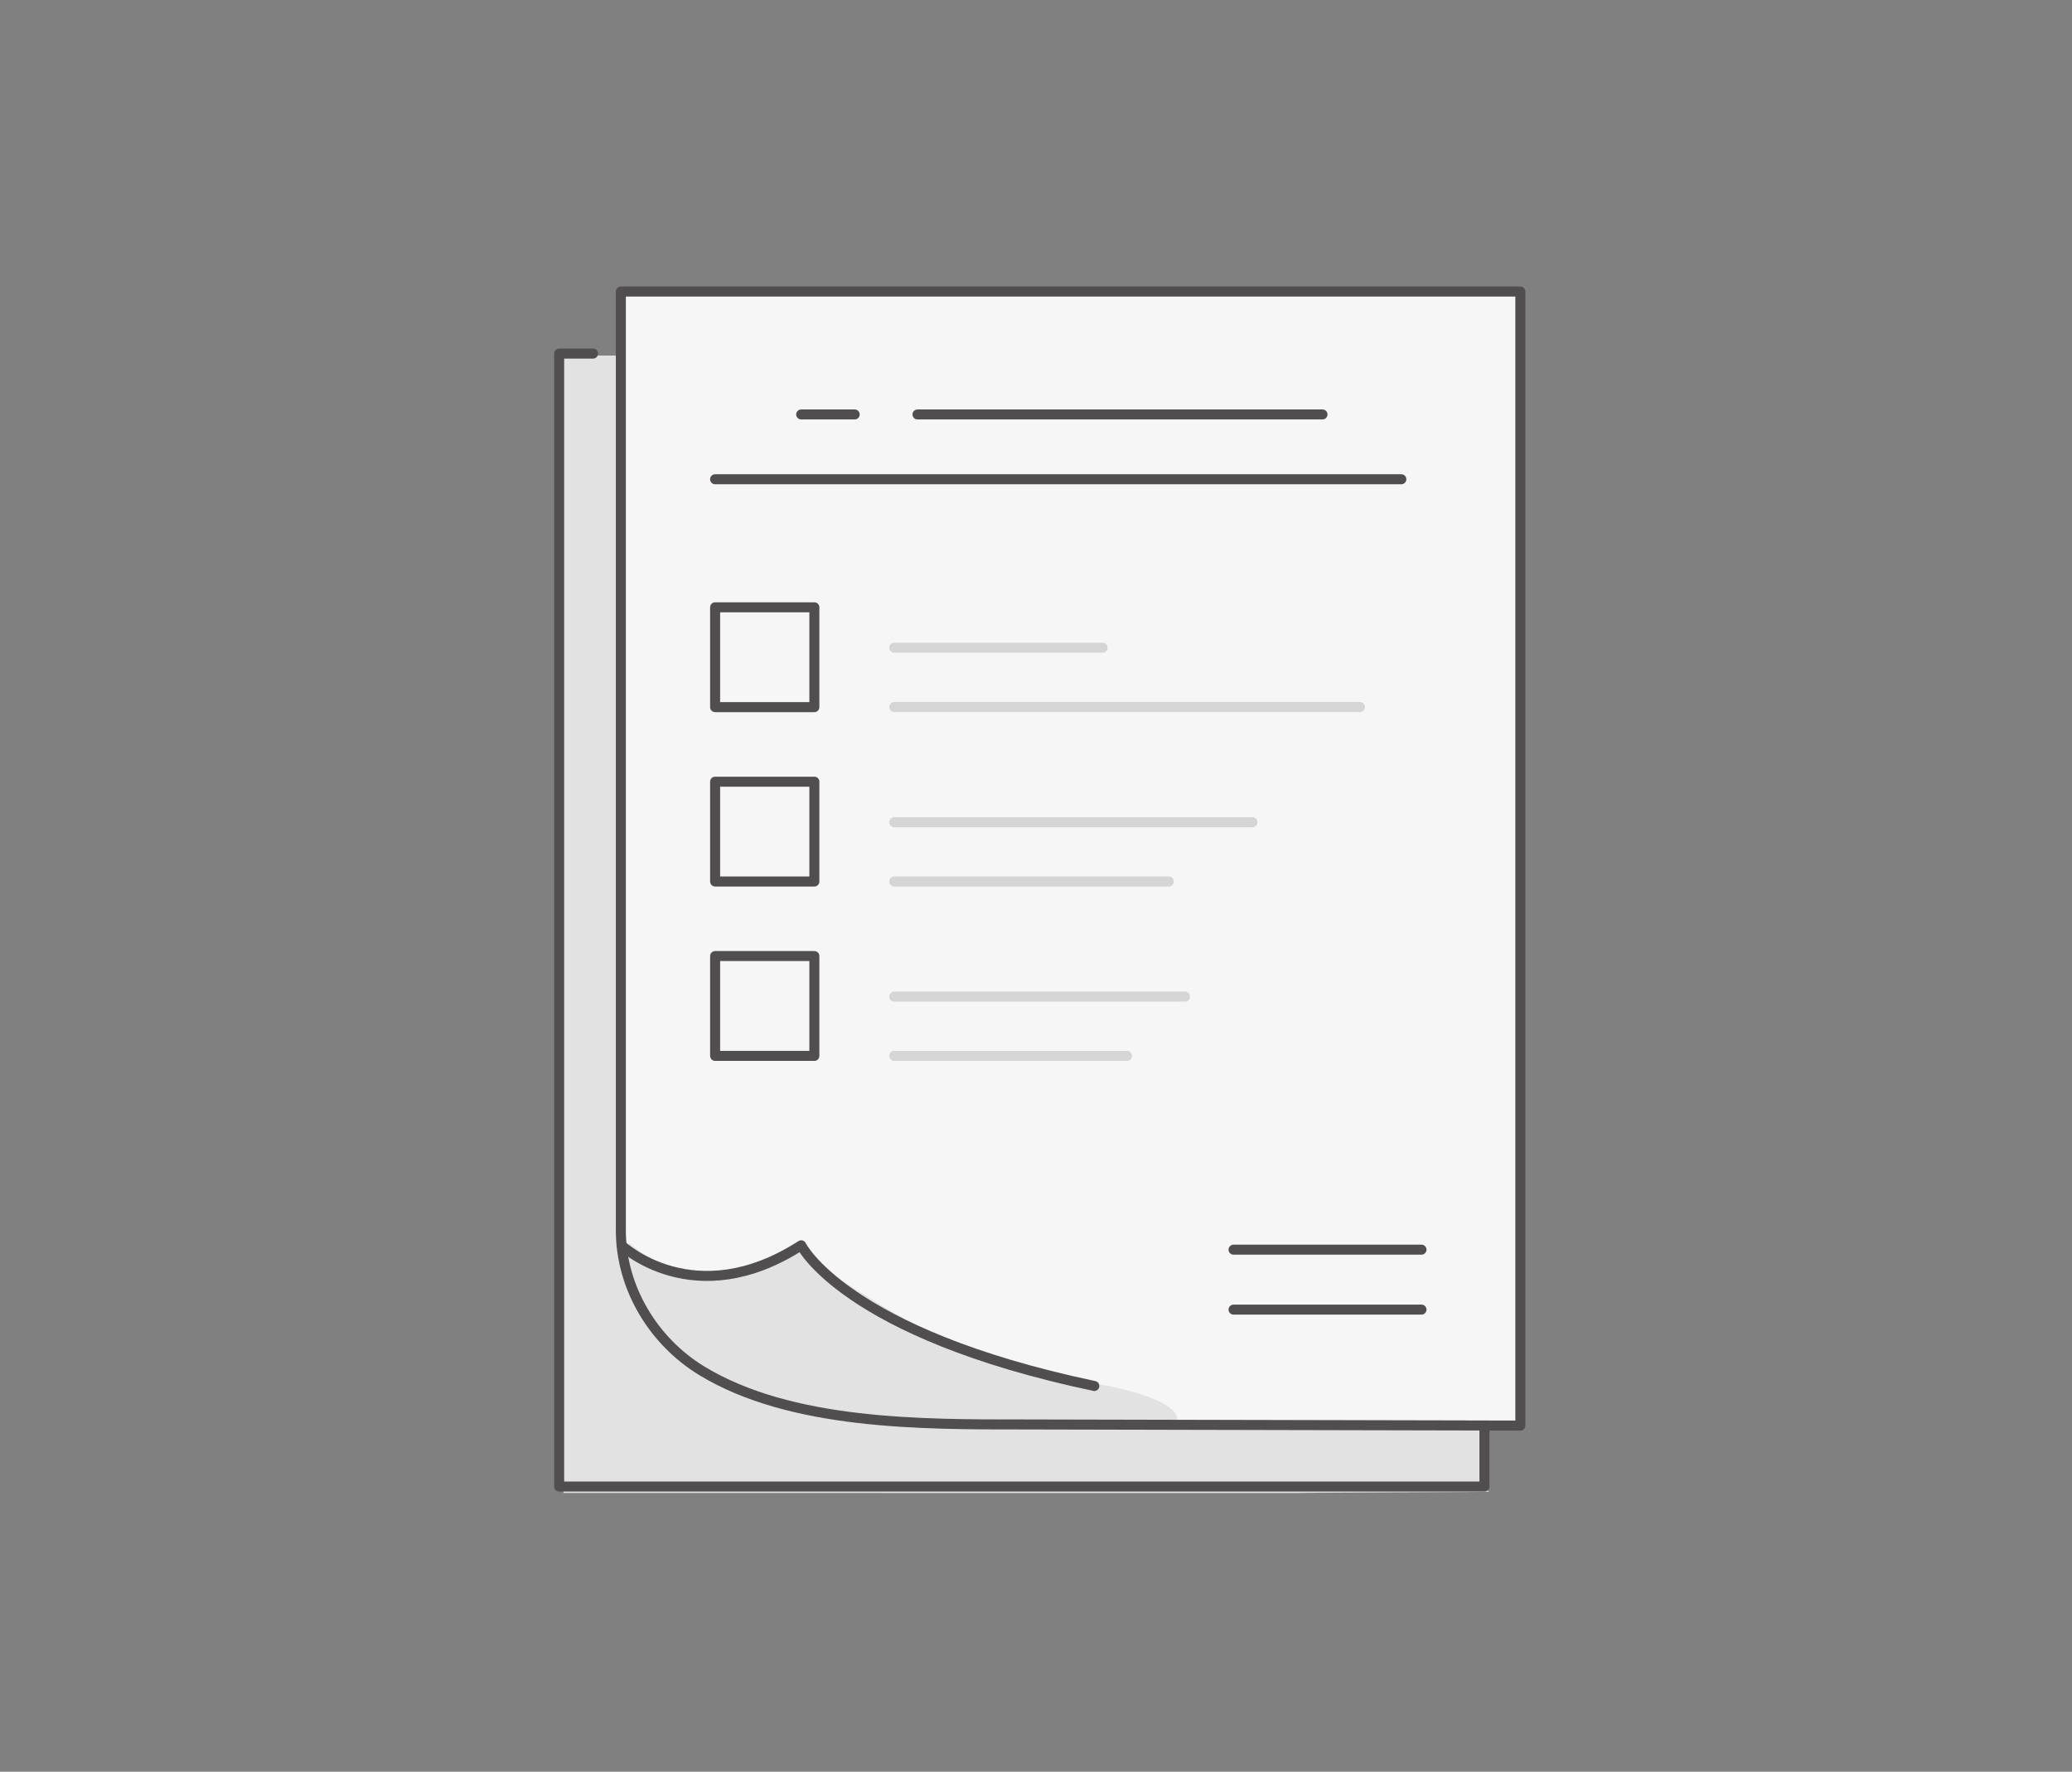
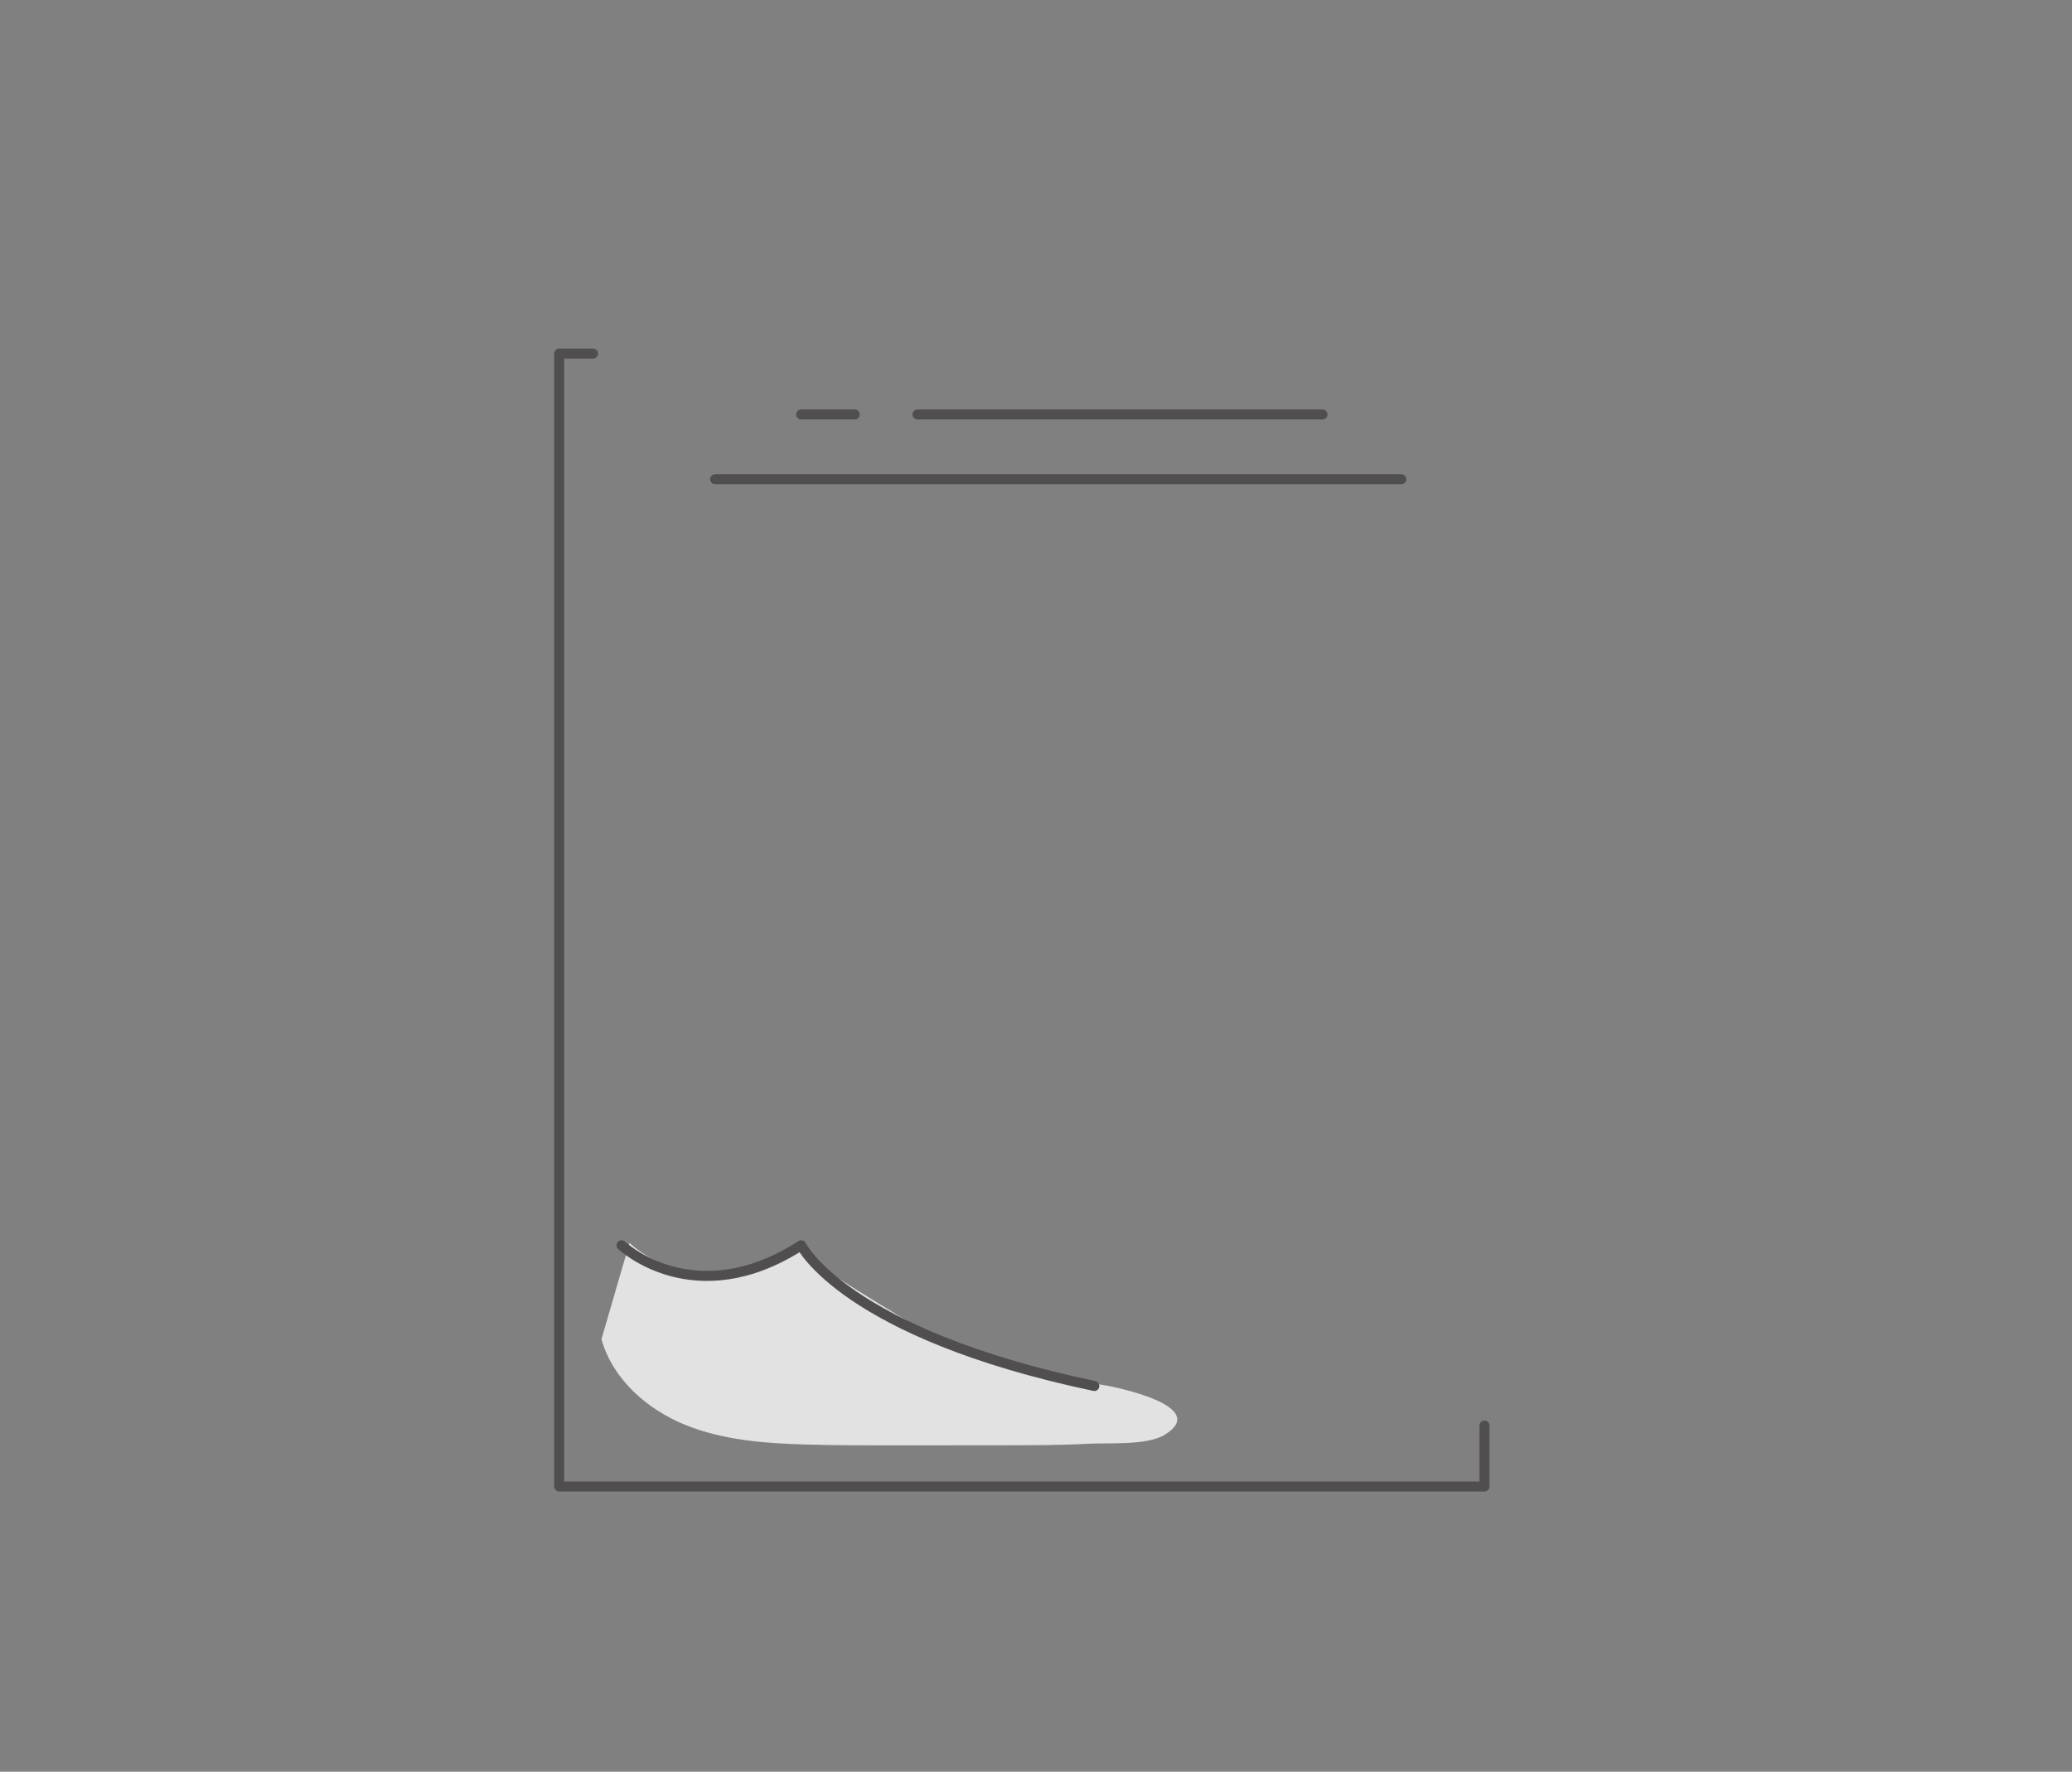
<svg xmlns="http://www.w3.org/2000/svg" xmlns:xlink="http://www.w3.org/1999/xlink" width="207" height="177" viewBox="0 0 207 177">
  <rect x="0" y="0" width="207" height="177" fill="#808080" stroke="none" />
  <defs>
-     <path id="prefix__a" d="M0 121.406L98.037 121.406 98.037 0 0 0z" />
-   </defs>
+     </defs>
  <g fill="none" fill-rule="evenodd" transform="translate(54.855 28.112)">
-     <path fill="#F6F6F6" d="M47.446 114.194c-10.127 0-23.266.074-32.198-5.366-4.825-2.94-8.078-8.29-8.078-14.019V1.012h89.862V114.306l-49.586-.112z" />
-     <path fill="#E2E2E2" d="M1.438 7.41h5.8c-.154.975-.075 1.988.195 2.938l.06 58.435c.014 13.888-4.64 32.494 9.062 41.3 1.64 1.056 4.97 2.176 6.85 2.677 2.45.652 5.003.797 7.535.897 5.321.208 10.652.223 15.975.04l44.859.06c4.432 2.977.223 5.24 2.126 7.154-.306.044-18.587.087-18.893.13H1.436L1.438 7.41z" />
    <path fill="#E2E2E2" d="M8.03 96.065c4.6 4.102 12.196 4.236 16.936.3-.82.68 11.63 7.955 12.776 8.641 5.193 3.11 11.285 4.332 17.196 5.176 1.855.265 11.162 2.235 6.552 5.05-1.764 1.078-5.611.782-7.633.89-2.796.149-5.598.148-8.395.15l-10.792.01c-3.04.003-6.08.005-9.12-.087-4.087-.124-8.253-.437-12.037-1.997-3.784-1.56-7.178-4.563-8.279-8.524" />
    <path stroke="#514E4F" stroke-linecap="round" stroke-linejoin="round" d="M4.394 7.213L1.007 7.213 1.007 120.395 63.531 120.395 93.447 120.395 93.447 114.307" />
-     <path stroke="#514E4F" stroke-linecap="round" stroke-linejoin="round" d="M47.446 114.194c-10.127 0-23.266.074-32.198-5.366-4.825-2.94-8.078-8.29-8.078-14.019V1.012h89.862V114.306l-49.586-.112z" />
    <path stroke="#514E4F" stroke-linecap="round" stroke-linejoin="round" d="M7.237 96.294s7.257 6.89 17.95 0c0 0 4.306 8.794 29.285 14.057M36.806 13.292L77.267 13.292M25.419 13.292L25.186 13.292 30.531 13.292M16.82 19.767L16.587 19.767 85.143 19.767" />
    <mask id="prefix__b" fill="#fff">
      <use xlink:href="#prefix__a" />
    </mask>
    <path stroke="#514E4F" stroke-linecap="round" stroke-linejoin="round" d="M16.588 42.533L26.503 42.533 26.503 32.559 16.588 32.559zM16.588 59.954L26.503 59.954 26.503 49.98 16.588 49.98zM16.588 77.374L26.503 77.374 26.503 67.4 16.588 67.4z" mask="url(#prefix__b)" />
    <path stroke="#D5D5D5" stroke-linecap="round" stroke-linejoin="round" d="M34.482 42.521L81.01 42.521M55.299 36.598L34.482 36.598M34.482 59.954L61.903 59.954M70.269 54.031L34.482 54.031M34.482 77.374L57.736 77.374M63.531 71.451L34.482 71.451" mask="url(#prefix__b)" />
-     <path stroke="#514E4F" stroke-linecap="round" stroke-linejoin="round" d="M68.38 96.732L87.156 96.732M68.38 102.721L87.156 102.721" mask="url(#prefix__b)" />
  </g>
</svg>